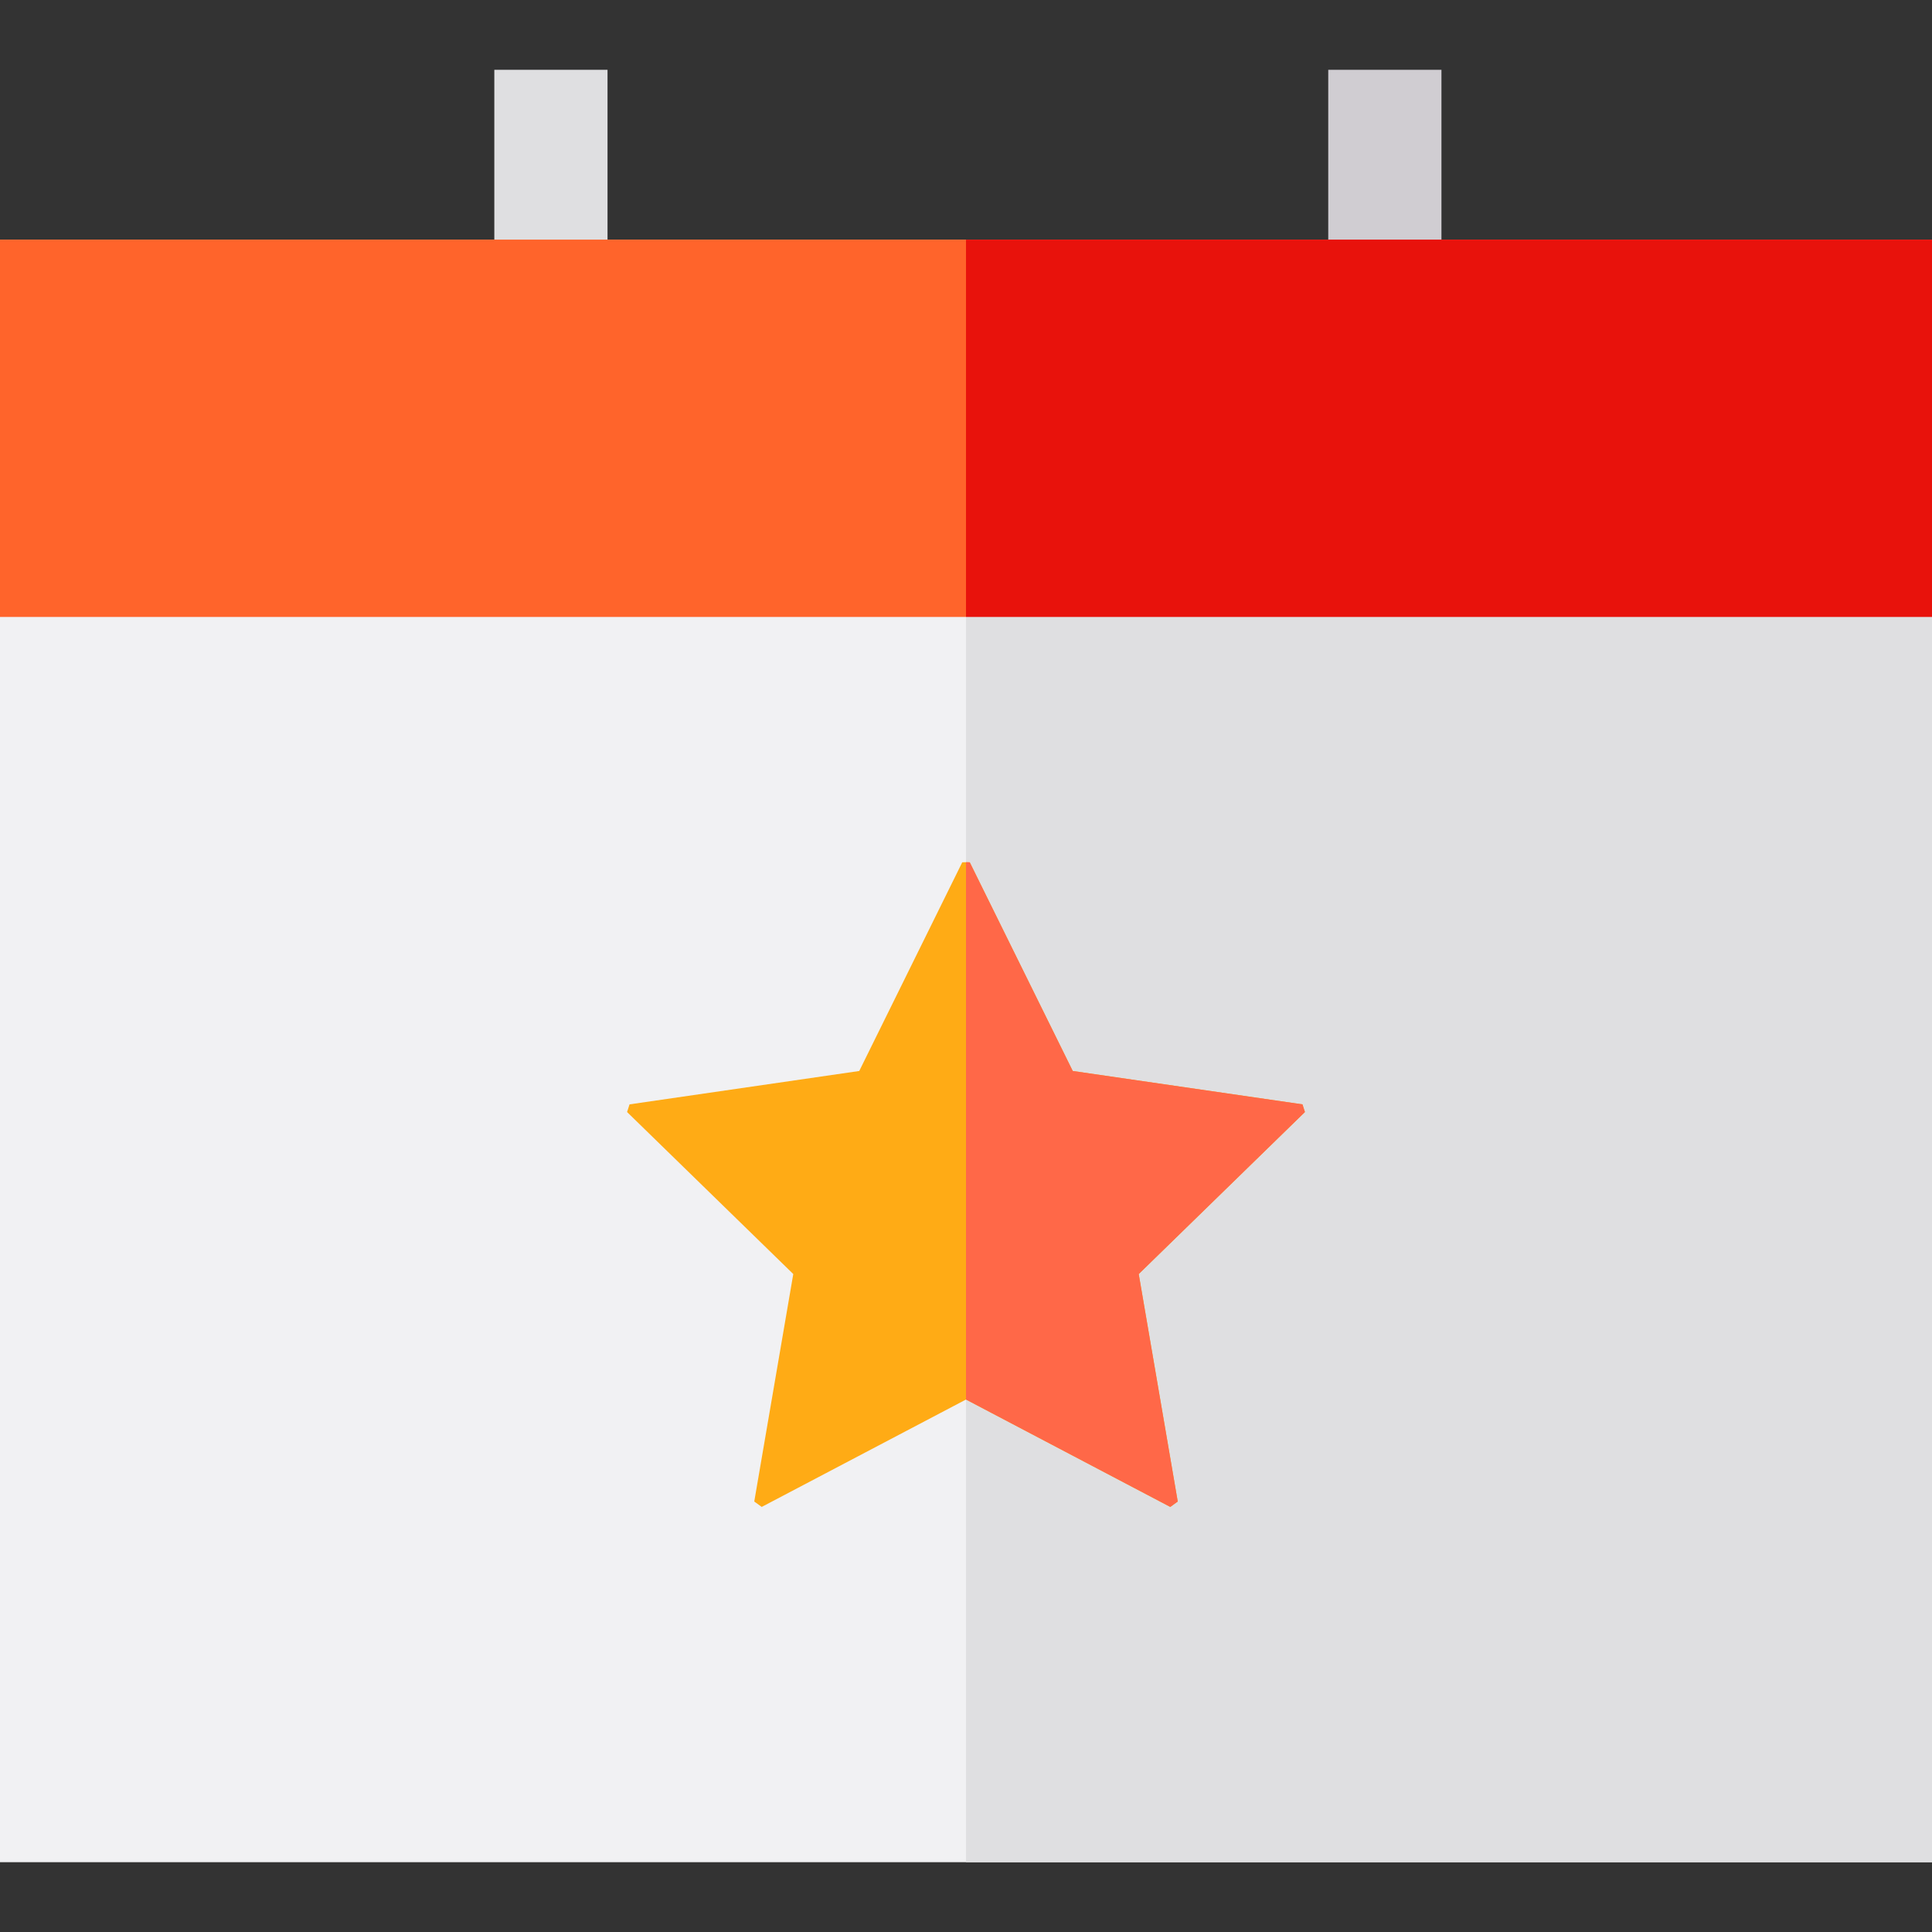
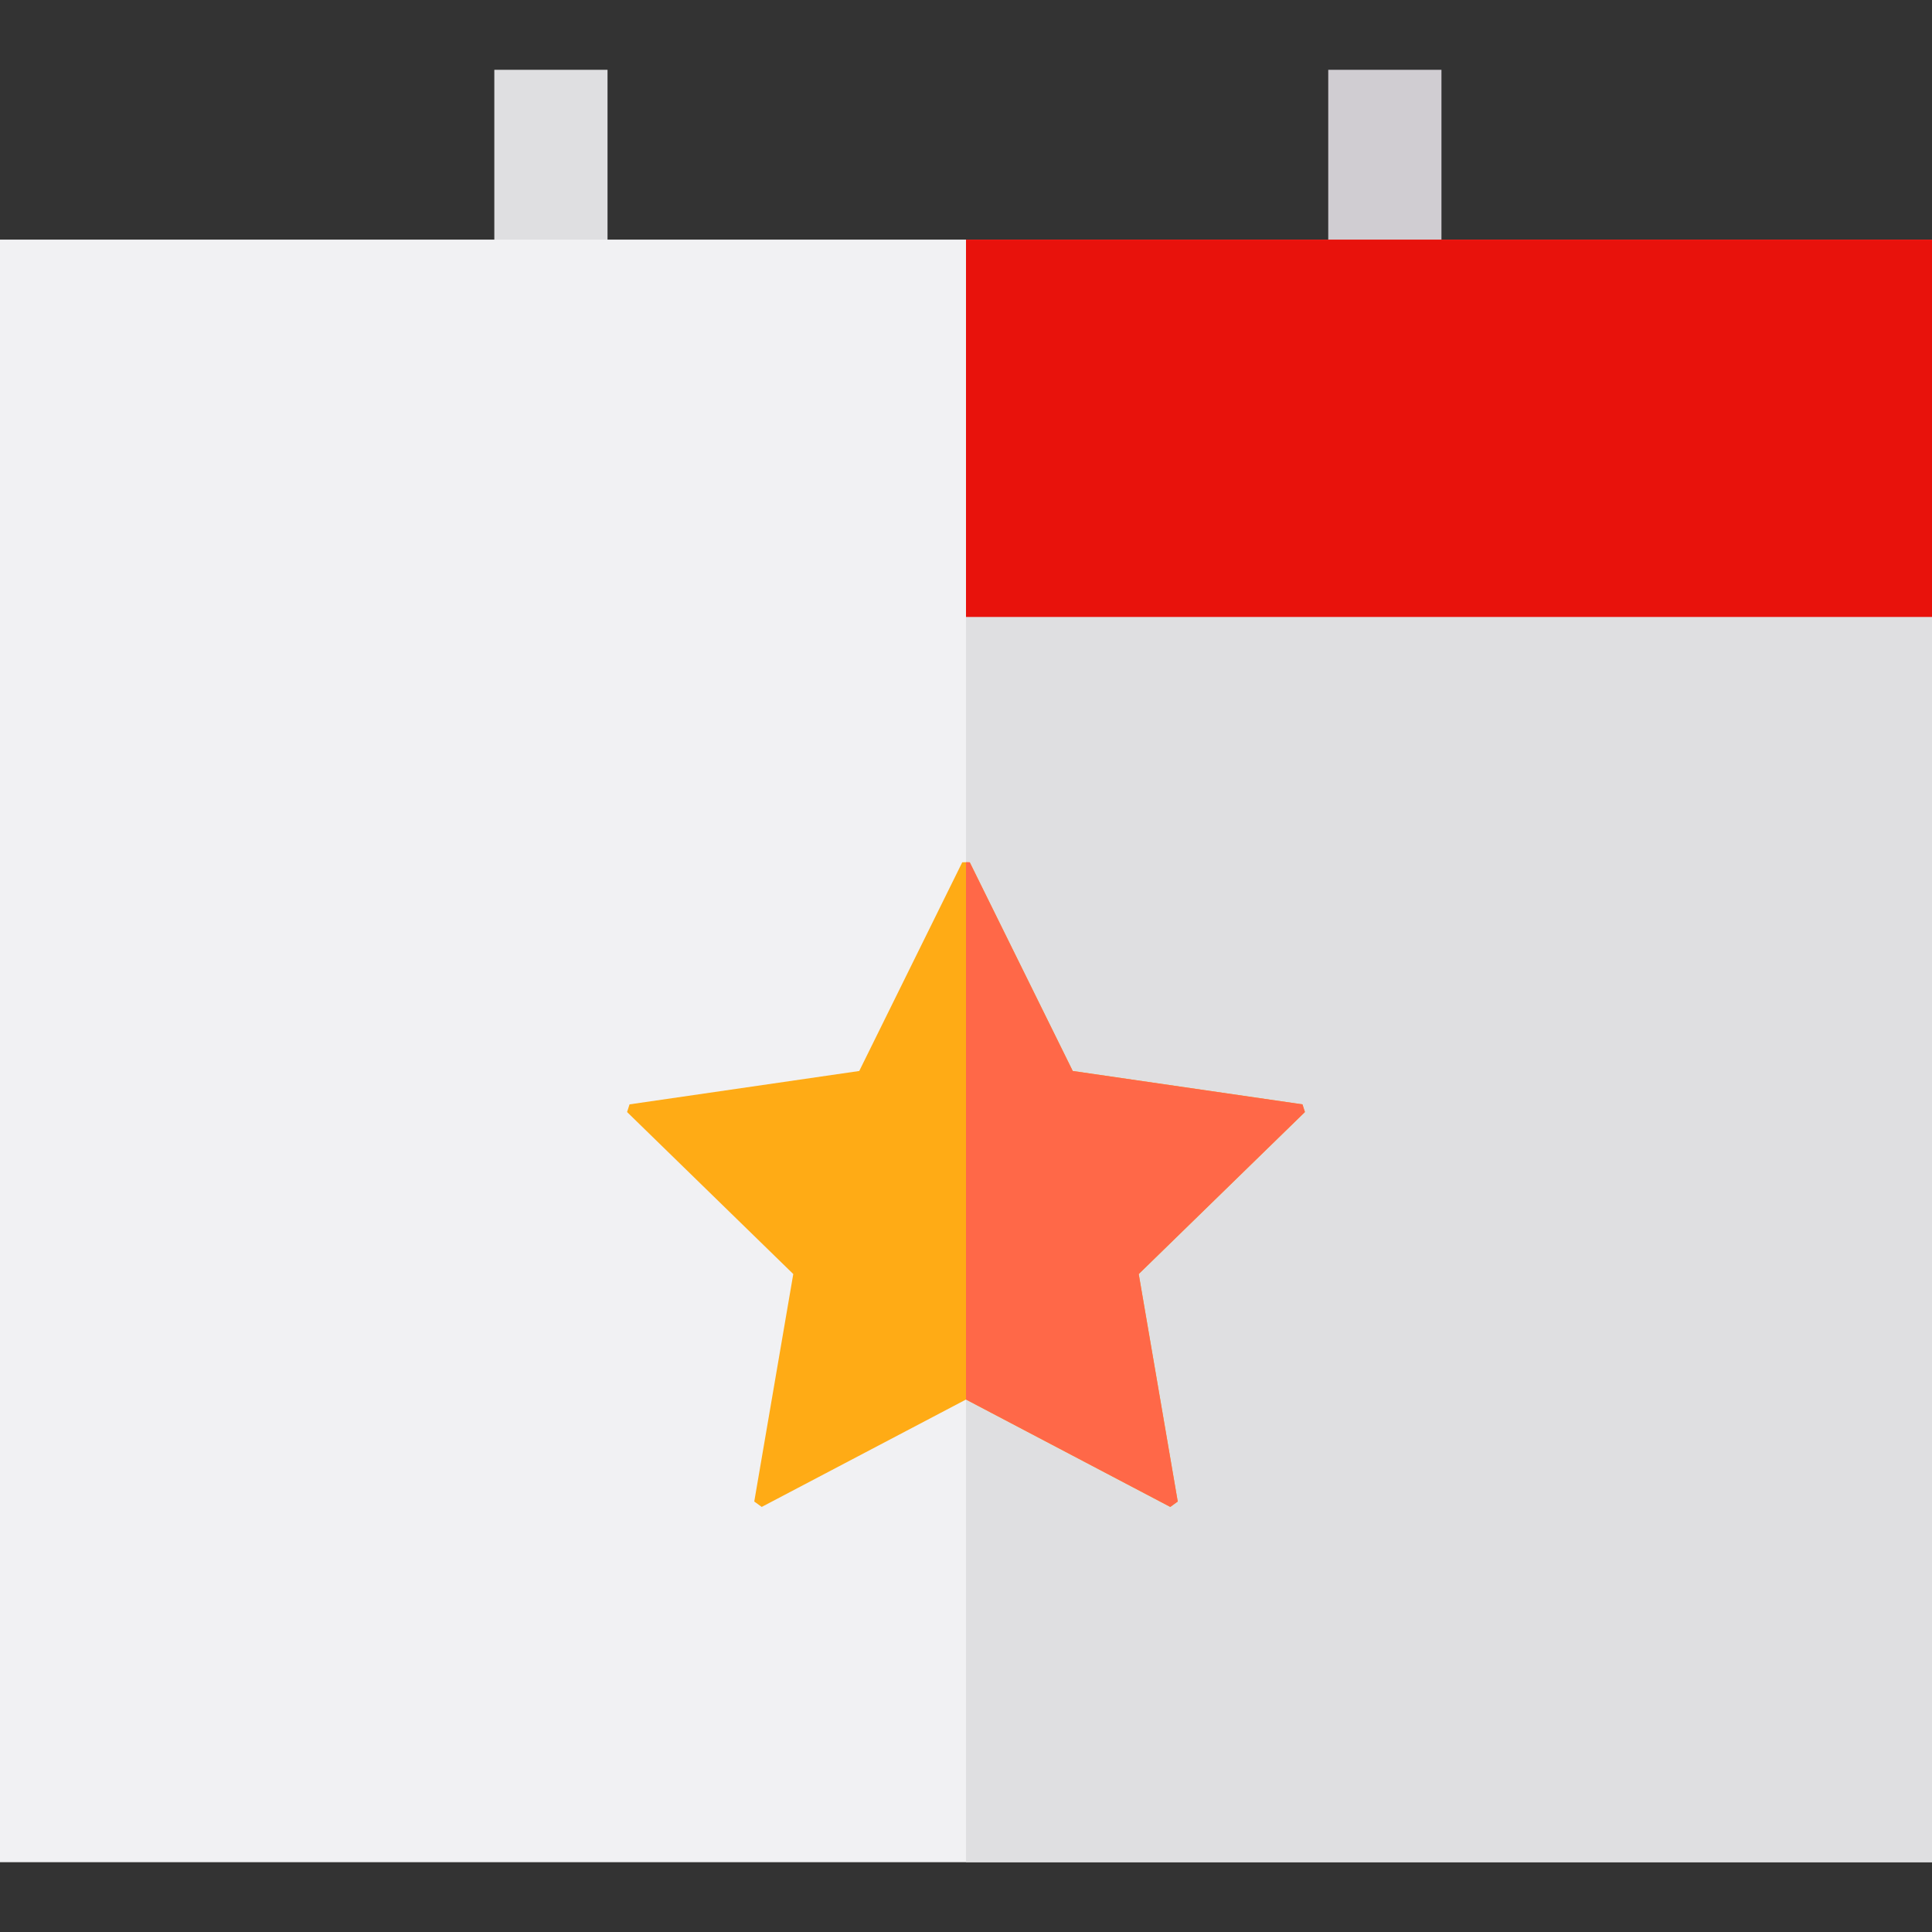
<svg xmlns="http://www.w3.org/2000/svg" version="1.1" id="Layer_1" x="0px" y="0px" viewBox="0 0 512 512" style="enable-background:new 0 0 512 512;" xml:space="preserve">
  <rect x="0" y="0" width="512" height="512" fill="#333333" stroke="none" />
  <rect x="352" y="18.5" style="fill:#D0CDD2;" width="30" height="60" />
  <rect x="131" y="18.5" style="fill:#DFDFE1;" width="30" height="60" />
  <path style="fill:#F1F1F3;" d="M512,493.5H0v-430h512V493.5z" />
-   <path style="fill:#FF642B;" d="M0,63.5v100h512v-100H0z" />
  <path style="fill:#DFDFE1;" d="M256,63.5v430h256v-430H256z" />
-   <path style="fill:#E8120C;" d="M256,63.5v100h256v-100H256z" />
+   <path style="fill:#E8120C;" d="M256,63.5v100h256v-100H256" />
  <path style="fill:#FFAB15;" d="M301.774,337.633l44.045-42.933c-0.211-0.681-0.43-1.358-0.656-2.032l-60.874-8.845l-27.297-55.309  c-0.331-0.003-0.661-0.013-0.993-0.013s-0.662,0.009-0.993,0.013l-27.297,55.309l-60.874,8.845  c-0.226,0.674-0.445,1.351-0.656,2.032l44.045,42.933l-10.34,60.285c0.653,0.486,1.313,0.963,1.978,1.433L256,370.89l54.136,28.461  c0.665-0.47,1.325-0.946,1.978-1.433L301.774,337.633z" />
  <path style="fill:#FF6848;" d="M345.819,294.7c-0.211-0.681-0.43-1.358-0.656-2.032l-60.874-8.845l-27.297-55.309  c-0.331-0.003-0.661-0.013-0.993-0.013v142.39l54.136,28.461c0.665-0.47,1.325-0.946,1.978-1.433l-10.34-60.285L345.819,294.7z" />
  <g>
</g>
  <g>
</g>
  <g>
</g>
  <g>
</g>
  <g>
</g>
  <g>
</g>
  <g>
</g>
  <g>
</g>
  <g>
</g>
  <g>
</g>
  <g>
</g>
  <g>
</g>
  <g>
</g>
  <g>
</g>
  <g>
</g>
</svg>